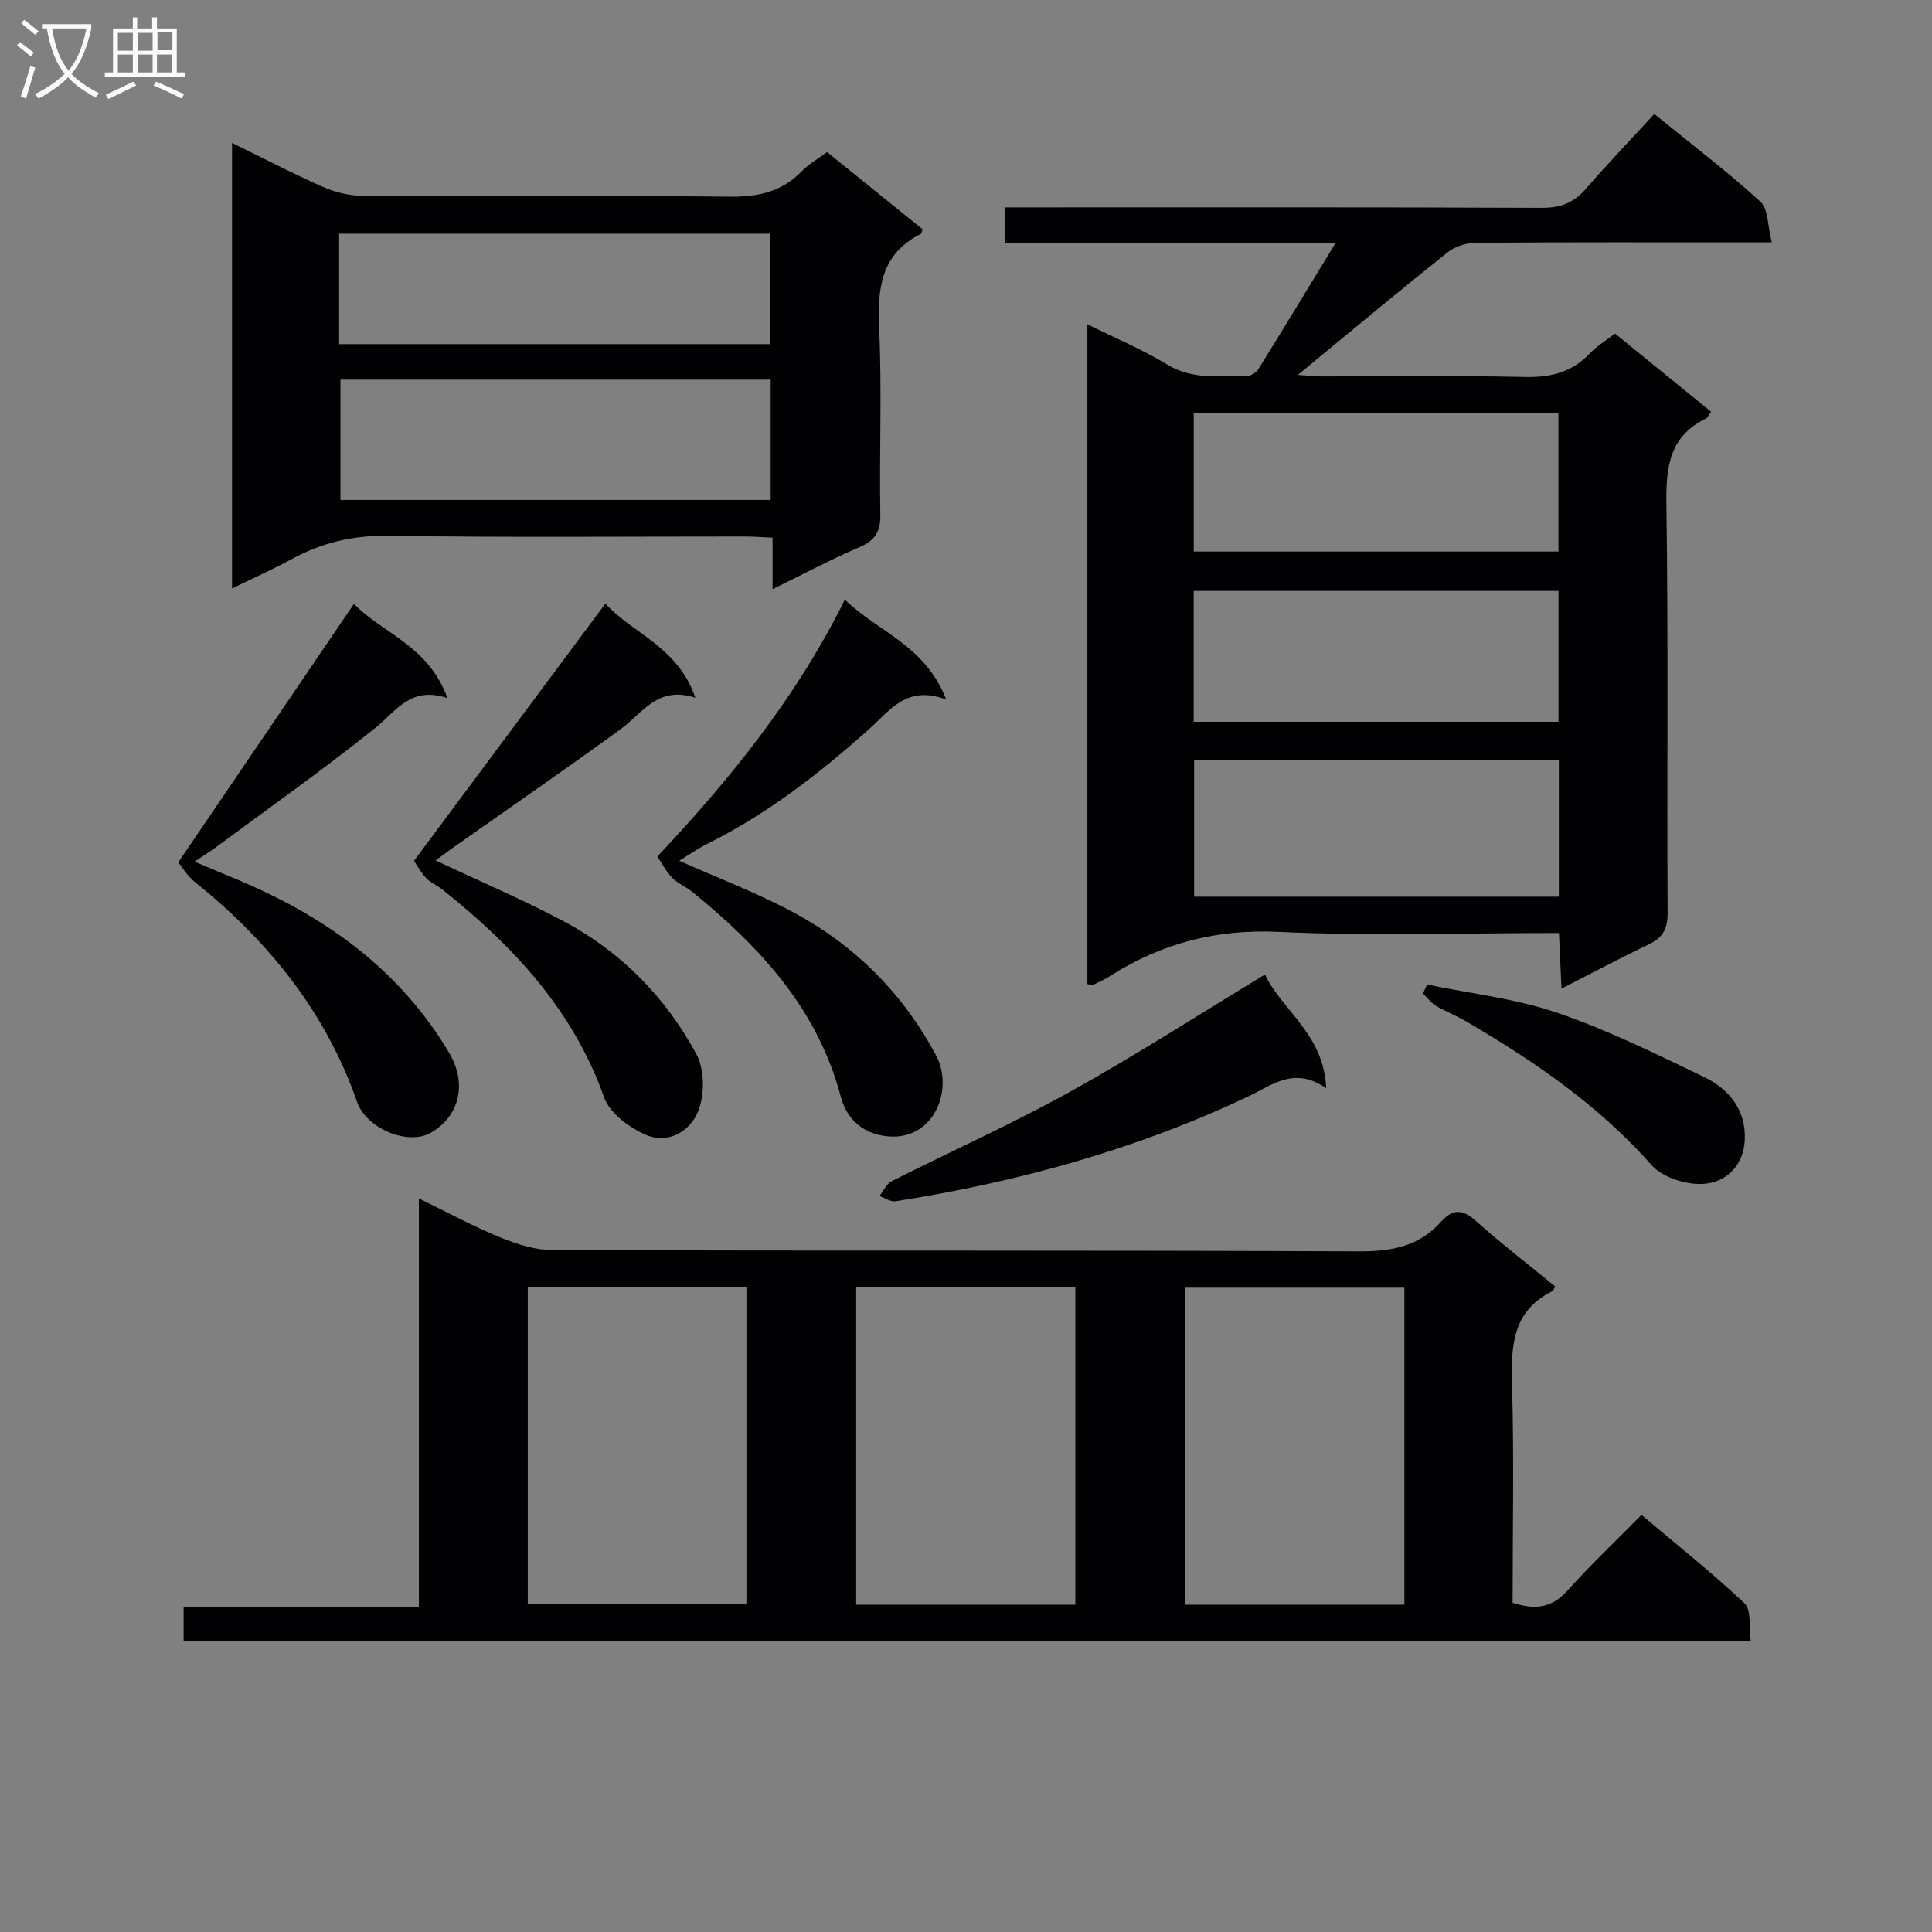
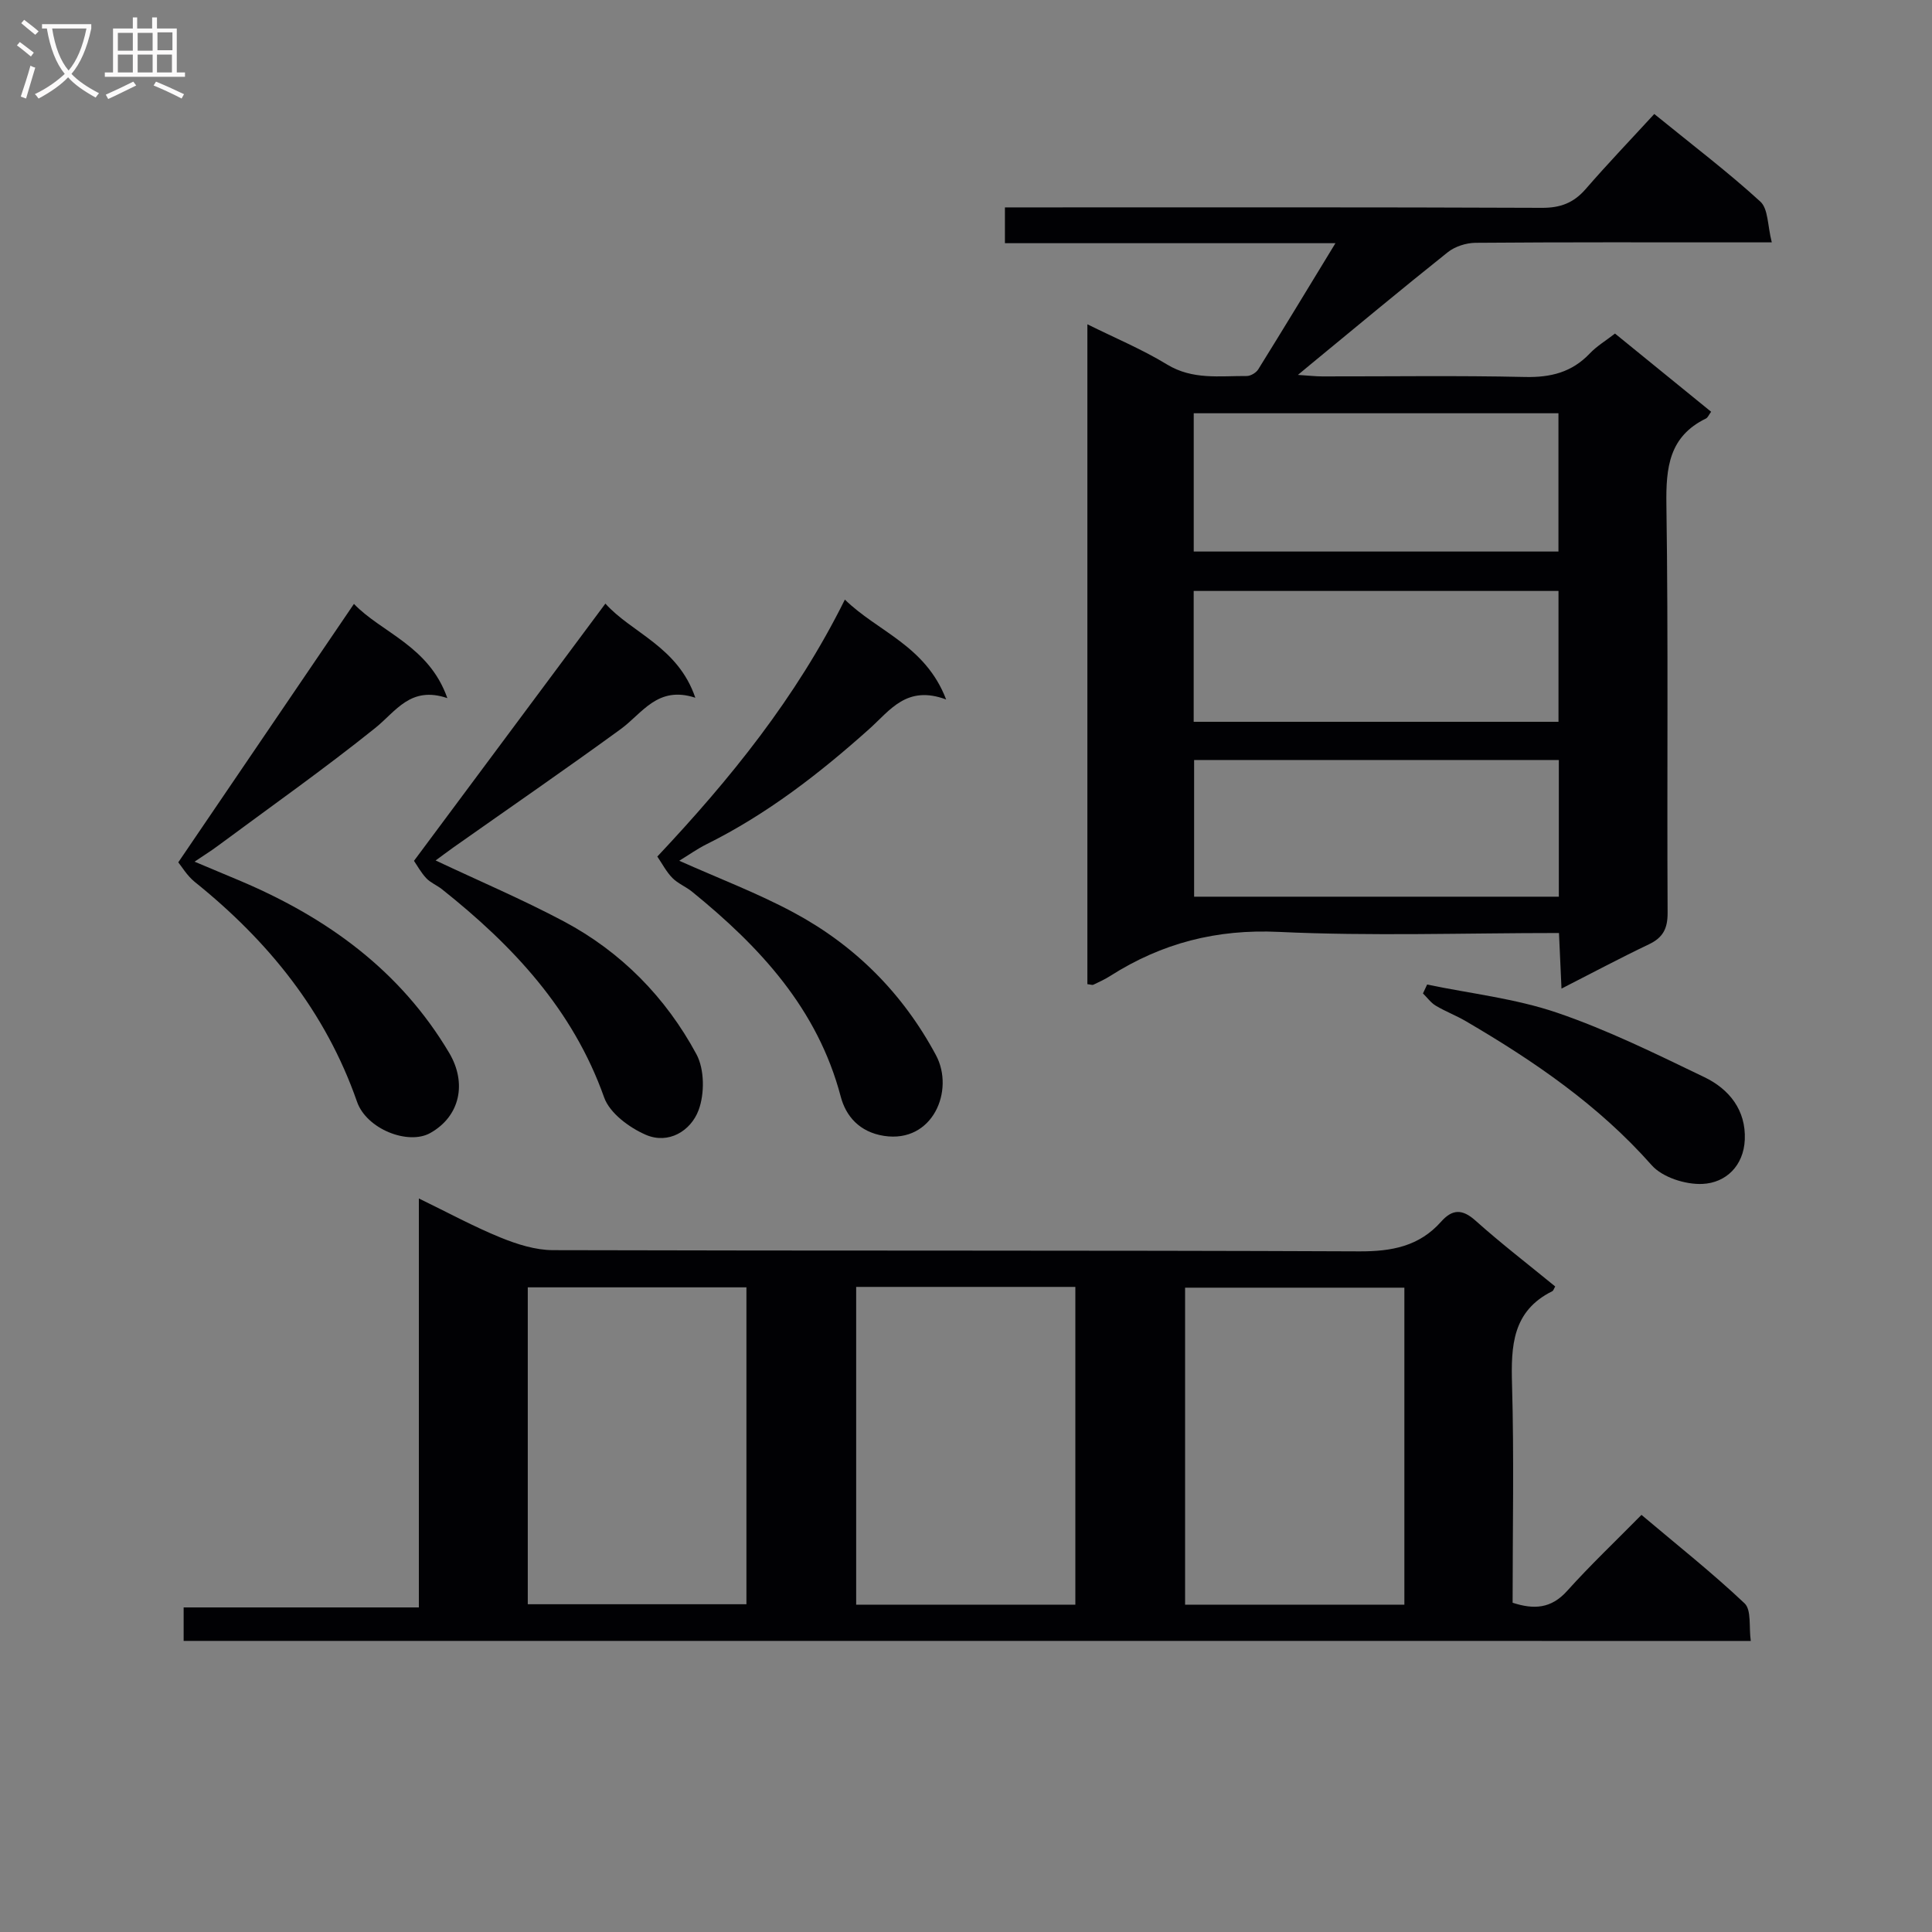
<svg xmlns="http://www.w3.org/2000/svg" enable-background="new 0 0 400 400" viewBox="0 0 400 400">
  <rect x="0" y="0" width="400" height="400" fill="#808080" stroke="none" />
  <g fill="#010104">
    <path d="m38.02 339.73c0-2.28 0-4.24 0-6.93h48.7c0-28.42 0-56.13 0-84.67 6.16 2.99 11.39 5.84 16.89 8.08 3.43 1.4 7.23 2.61 10.87 2.62 55.65.16 111.3.01 166.95.25 6.72.03 12.4-1.04 16.94-6.15 2.3-2.58 4.35-2.69 7.11-.22 5.32 4.76 11 9.12 16.51 13.64-.27.45-.37.87-.62.99-8.25 4.1-8.55 11.31-8.32 19.31.43 14.98.12 29.97.12 45.18 4.39 1.43 7.96 1.25 11.28-2.44 4.78-5.32 9.98-10.25 15.4-15.75 7.35 6.21 14.63 11.97 21.35 18.32 1.45 1.38.87 4.9 1.28 7.78-108.41-.01-216.14-.01-324.46-.01zm71.25-7.59h45.27c0-22.17 0-43.89 0-65.61-15.28 0-30.18 0-45.27 0zm67.99-65.7v65.79h45.38c0-22.08 0-43.81 0-65.79-15.2 0-30.09 0-45.38 0zm113.5.16c-15.08 0-30.1 0-45.4 0v65.63h45.4c0-21.97 0-43.58 0-65.63z" />
    <path d="m322.77 193.17c-19.71 0-38.89.67-57.99-.23-12.91-.61-24.23 2.32-34.89 9.1-1.11.71-2.32 1.27-3.51 1.83-.25.12-.63-.05-1.25-.11 0-45.21 0-90.44 0-136.62 5.74 2.85 11.36 5.19 16.49 8.32 5.3 3.23 10.9 2.35 16.49 2.39.81.01 1.95-.67 2.39-1.37 5.16-8.3 10.22-16.66 15.99-26.13-23.59 0-45.9 0-68.43 0 0-2.69 0-4.64 0-7.41h5.69c35.16 0 70.32-.06 105.48.09 3.83.02 6.57-1.02 9.06-3.88 4.57-5.27 9.4-10.31 14.21-15.55 8.19 6.66 15.36 12.1 21.97 18.15 1.64 1.5 1.47 4.97 2.36 8.43-2.82 0-4.59 0-6.36 0-18.33 0-36.66-.06-54.99.09-1.94.02-4.25.76-5.76 1.97-9.6 7.65-19.03 15.51-28.51 23.31-.6.49-1.19.99-2.49 2.07 2.23.14 3.63.31 5.03.31 14 .02 28-.2 41.99.12 5.33.12 9.7-.97 13.41-4.87 1.46-1.54 3.36-2.67 5.22-4.12 6.75 5.49 13.31 10.83 19.9 16.19-.48.65-.69 1.21-1.07 1.4-7.64 3.72-8.3 10.14-8.19 17.82.41 28.16.1 56.32.25 84.48.02 3.31-.95 5.17-3.89 6.57-5.84 2.78-11.55 5.83-18.08 9.16-.18-3.94-.33-7.42-.52-11.51zm-75.62-78.98h75.51c0-9.81 0-19.21 0-28.63-25.36 0-50.38 0-75.51 0zm.08 71.46h75.51c0-9.6 0-18.84 0-28.3-25.27 0-50.27 0-75.51 0zm-.09-36.21h75.53c0-9.3 0-18.21 0-27.09-25.35 0-50.38 0-75.53 0z" />
-     <path d="m191.01 47.46c-.23.66-.24.9-.34.95-8.31 4.17-9.03 11.3-8.65 19.63.59 12.8.02 25.65.24 38.48.06 3.53-1.06 5.37-4.31 6.76-5.9 2.53-11.58 5.57-18 8.7 0-3.89 0-6.99 0-10.66-2.13-.09-3.89-.24-5.64-.24-24.66-.01-49.32.22-73.97-.15-7.26-.11-13.69 1.42-19.93 4.82-3.89 2.12-7.96 3.93-12.37 6.08 0-30.95 0-61.2 0-92.24 6.54 3.2 12.53 6.32 18.69 9.05 2.49 1.1 5.36 1.86 8.07 1.88 25.49.14 50.98-.08 76.47.2 5.87.06 10.7-1.09 14.8-5.34 1.36-1.41 3.15-2.4 5.17-3.89 6.57 5.3 13.13 10.6 19.77 15.97zm-31.45 31.14c-30.16 0-59.7 0-89.07 0v24.91h89.07c0-8.51 0-16.61 0-24.91zm-89.35-7.35h89.23c0-7.9 0-15.44 0-22.87-29.96 0-59.52 0-89.23 0z" />
    <path d="m125.34 124.97c5.47 6.1 15.01 8.89 18.62 19.49-7.84-2.56-10.94 3.21-15.47 6.51-11.4 8.3-23.02 16.3-34.55 24.43-1.33.94-2.63 1.93-3.75 2.75 8.97 4.23 17.95 8.05 26.54 12.61 11.88 6.32 21.11 15.73 27.46 27.51 1.68 3.12 1.71 8.19.44 11.59-1.61 4.28-6.21 7.13-10.94 5.08-3.42-1.49-7.46-4.48-8.61-7.73-6.46-18.19-18.9-31.44-33.56-43.09-1.04-.83-2.37-1.35-3.26-2.29-1.11-1.19-1.91-2.67-2.55-3.6 13.19-17.73 26.24-35.27 39.63-53.26z" />
    <path d="m136.09 177.34c15.03-15.98 28.72-32.82 38.83-53.2 6.84 6.68 16.68 9.48 20.97 20.68-8.18-3.05-11.6 2.24-15.88 6.07-10.32 9.24-21.22 17.69-33.71 23.89-1.91.95-3.66 2.2-5.67 3.43 8.12 3.63 16.12 6.66 23.6 10.67 12.75 6.83 22.65 16.72 29.55 29.58 3.91 7.3-.65 18.28-10.77 16.71-5.07-.79-7.88-4.09-8.94-8.11-4.8-18.22-16.75-31.04-30.78-42.44-1.29-1.05-2.94-1.69-4.08-2.85-1.25-1.27-2.08-2.91-3.12-4.43z" />
    <path d="m36.91 178.54c12.26-18.03 24.19-35.58 36.37-53.51 5.7 5.96 15.52 8.66 19.34 19.51-7.63-2.59-10.61 2.71-14.94 6.19-10.62 8.52-21.76 16.38-32.71 24.49-1.3.97-2.68 1.82-4.69 3.18 3.66 1.54 6.64 2.78 9.62 4.04 17.87 7.6 32.98 18.5 43.1 35.55 3.71 6.26 2.26 13.12-3.92 16.59-4.56 2.56-13.18-.8-15.16-6.47-6.52-18.68-18.38-33.29-33.6-45.52-1.62-1.31-2.73-3.24-3.41-4.05z" />
-     <path d="m261.9 201.76c3.41 7.34 12.19 12.28 12.68 23.55-6.59-4.58-11.11-.7-15.91 1.58-23.29 11.07-47.87 17.83-73.26 21.82-1.03.16-2.22-.7-3.33-1.09.83-1.04 1.44-2.51 2.53-3.06 12.29-6.22 24.91-11.85 36.94-18.53 13.48-7.47 26.45-15.85 40.35-24.27z" />
+     <path d="m261.9 201.76z" />
    <path d="m295.47 203.84c8.99 1.87 18.27 2.89 26.9 5.83 10.47 3.57 20.49 8.53 30.49 13.34 5.15 2.47 8.65 6.84 8.38 12.96-.24 5.37-3.88 8.93-8.77 9.15-3.51.16-8.29-1.36-10.52-3.89-10.99-12.43-24.37-21.56-38.49-29.82-2-1.17-4.21-2-6.2-3.19-1.02-.61-1.77-1.68-2.65-2.54.3-.62.58-1.23.86-1.84z" />
  </g>
  <path d="m6.4 11.7c-1-.8-1.9-1.6-2.9-2.3l.6-.7c.9.7 1.9 1.4 2.9 2.2zm-2.1 8.3c.7-2.1 1.4-4.2 2-6.4.2.1.6.3 1 .4-.7 2.3-1.3 4.4-1.9 6.4zm3-12.8c-1.1-.9-2.1-1.7-2.9-2.4l.6-.7c1 .8 2 1.5 3 2.4zm1.4-1.3v-.9h10.2v.9c-.9 4.2-2.3 7.3-4.1 9.4 1.3 1.4 3.2 2.7 5.7 4-.2.2-.4.5-.7.9-2.5-1.4-4.4-2.7-5.7-4.2-1.4 1.5-3.5 3-6.1 4.4 0 0 0 0-.1-.1-.3-.4-.5-.7-.7-.8 2.7-1.3 4.7-2.8 6.2-4.2-1.8-2.2-3-5.3-3.7-9.4zm9.2 0h-7.1c.6 3.8 1.7 6.7 3.4 8.7 1.7-2 2.9-4.8 3.7-8.7z" fill="#fbfafa" />
  <path d="m31.6 3.6h.9v2.3h4.1v9.1h1.7v.9h-16.6v-.9h1.7v-9.1h4.1v-2.3h.9v2.3h3.1v-2.3zm-4 13.3.6.8c-1.9.9-3.8 1.9-5.8 2.8-.2-.3-.3-.6-.5-.9 2-.9 3.9-1.8 5.7-2.7zm-3.2-10.1v3.7h3.1v-3.7zm0 4.5v3.7h3.1v-3.7zm4.1-4.5v3.7h3.1v-3.7zm0 4.5v3.7h3.1v-3.7zm9.1 9.1c-2.1-1.1-4.1-2-5.8-2.7l.5-.8c2.2.9 4.1 1.8 5.8 2.6zm-1.9-13.7h-3.1v3.7h3.1v-3.6zm-3.2 4.6v3.7h3.1v-3.7z" fill="#fbfafa" />
</svg>